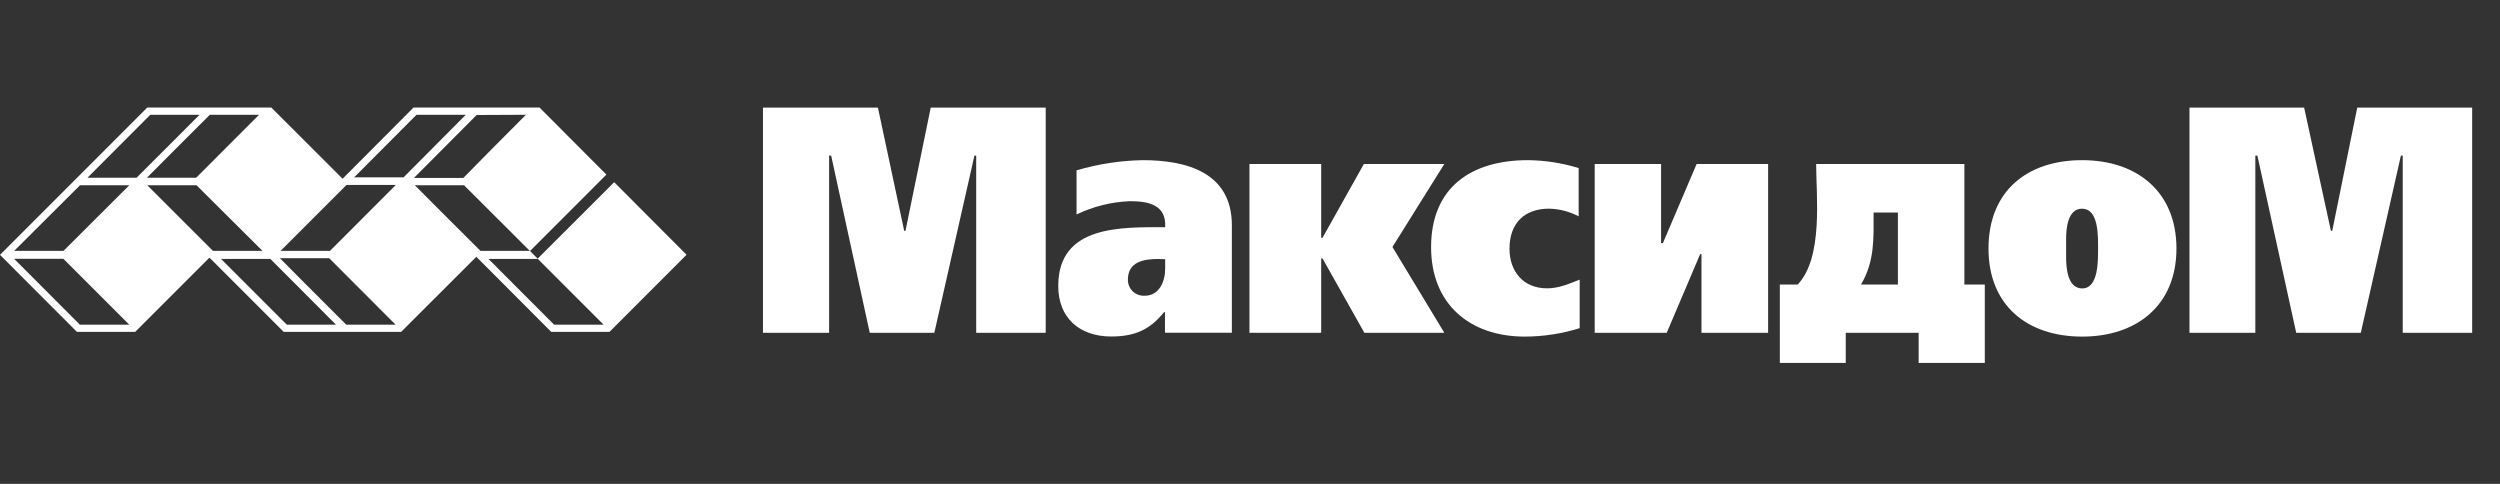
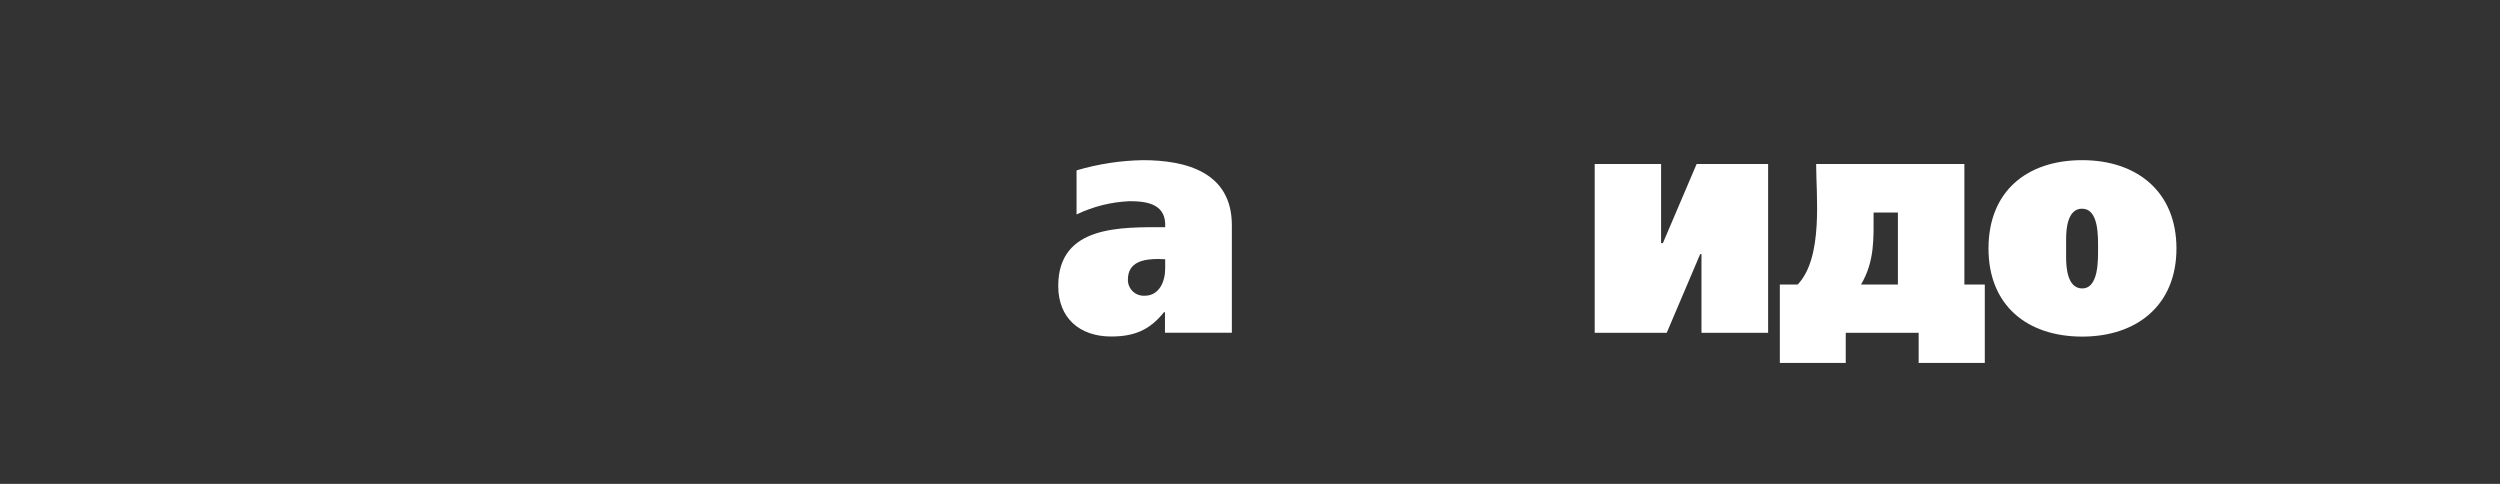
<svg xmlns="http://www.w3.org/2000/svg" width="186" height="36" viewBox="0 0 186 36" fill="none">
  <rect x="0" y="0" width="186" height="36" fill="#333333" stroke="none" />
-   <path d="M10.06 24.689L15.582 19.167L21.104 24.689H29.848L35.439 19.105L41.008 24.689H45.348L51.079 18.954L45.695 13.555L40.003 19.243L39.435 18.675L45.116 12.99L40.14 8H30.767L25.487 13.298L20.186 8H10.957L5.728 13.233L0 18.961L5.721 24.689H10.06ZM40.017 19.265L44.903 24.154H41.225L36.343 19.265H40.017ZM35.746 18.664C35.222 18.144 31.577 14.509 30.865 13.786H34.528L39.417 18.664H35.746ZM39.128 8.539C38.372 9.295 34.607 13.081 34.47 13.24H30.796C31.555 12.48 35.32 8.694 35.461 8.557L39.128 8.539ZM30.988 8.539H34.654C33.931 9.262 30.395 12.82 30.026 13.193H26.352L30.988 8.539ZM25.784 13.757H29.451L24.551 18.664H20.877L25.784 13.757ZM24.493 19.21L29.429 24.154H25.759L22.504 20.899L20.826 19.21H24.493ZM22.023 21.174L24.995 24.154H21.336L16.447 19.265H20.114L22.023 21.174ZM15.843 18.664L10.961 13.786H14.624L19.528 18.664H15.843ZM19.274 8.539C18.519 9.302 14.736 13.081 14.595 13.222H10.932L13.64 10.506L15.611 8.542L19.274 8.539ZM11.178 8.539H14.845L13.084 10.303L10.162 13.222H6.509C7.258 12.462 11.04 8.683 11.178 8.542V8.539ZM5.952 13.786H9.616L4.726 18.664H1.056L5.952 13.786ZM4.719 19.257C5.211 19.746 8.896 23.43 9.616 24.154H5.941L1.052 19.257H4.719Z" fill="white" />
-   <path d="M56.764 24.758H61.686V11.577H61.838L64.709 24.758H69.515L72.498 11.577H72.629V24.758H77.8V8.004H69.247L67.367 17.178H67.273L65.317 8.004H56.764V24.758Z" fill="white" />
  <path fill-rule="evenodd" clip-rule="evenodd" d="M86.689 24.757H91.65V16.758C91.65 12.827 88.276 11.916 85.018 11.916C83.35 11.946 81.695 12.202 80.096 12.675V15.955C81.333 15.361 82.678 15.025 84.049 14.968C85.43 14.968 86.782 15.221 86.689 16.903C83.401 16.903 78.733 16.744 78.733 21.275C78.733 23.658 80.324 25.036 82.667 25.036C84.363 25.036 85.528 24.573 86.598 23.228H86.674V24.746L86.689 24.757ZM86.689 19.286V19.987C86.689 20.924 86.262 22.002 85.169 22.002C85.007 22.012 84.844 21.989 84.691 21.933C84.538 21.878 84.398 21.791 84.279 21.678C84.162 21.566 84.069 21.43 84.006 21.28C83.943 21.13 83.912 20.968 83.915 20.805C83.915 19.463 85.112 19.268 86.197 19.268C86.359 19.268 86.522 19.293 86.689 19.286Z" fill="white" />
-   <path d="M98.296 12.202H92.96V24.758H98.296V19.229H98.394L101.508 24.758H107.457L103.598 18.375L107.457 12.202H101.472L98.394 17.692H98.296V12.202Z" fill="white" />
-   <path d="M117.528 20.805C116.722 21.119 115.983 21.452 115.097 21.452C113.343 21.452 112.306 20.201 112.306 18.508C112.306 16.632 113.391 15.525 115.249 15.525C116.018 15.543 116.772 15.739 117.452 16.096V12.505C116.228 12.127 114.954 11.929 113.673 11.916C109.442 11.916 106.473 13.952 106.473 18.393C106.473 22.598 109.323 25.043 113.445 25.043C114.83 25.04 116.207 24.828 117.528 24.414V20.797V20.805Z" fill="white" />
  <path d="M126.229 12.202L123.719 18.089H123.585V12.202H118.646V24.758H124.005L126.493 18.907H126.59V24.758H131.548V12.202H126.229Z" fill="white" />
  <path fill-rule="evenodd" clip-rule="evenodd" d="M154.916 11.916C150.797 11.916 147.944 14.234 147.944 18.487C147.944 22.739 150.837 25.043 154.916 25.043C158.996 25.043 161.928 22.696 161.928 18.487C161.928 14.277 159.006 11.916 154.916 11.916ZM154.916 15.532C156.164 15.532 156.095 17.644 156.095 18.494C156.095 19.344 156.146 21.459 154.916 21.459C153.831 21.459 153.719 19.948 153.719 19.159V17.803C153.719 16.993 153.831 15.525 154.916 15.525V15.532Z" fill="white" />
-   <path d="M162.897 24.758H167.797V11.577H167.949L170.838 24.758H175.644L178.628 11.577H178.762V24.758H183.929V8.004H175.38L173.518 17.178H173.42L171.427 8.004H162.897V24.758Z" fill="white" />
  <path fill-rule="evenodd" clip-rule="evenodd" d="M146.139 12.202H135.121C135.121 14.531 135.67 19.149 133.75 21.167H132.42V27H137.323V24.758H142.748V27H147.669V21.167H146.15V12.202H146.139ZM141.218 21.167H138.462C139.486 19.417 139.395 17.767 139.395 15.811H141.204V21.167H141.218Z" fill="white" />
</svg>